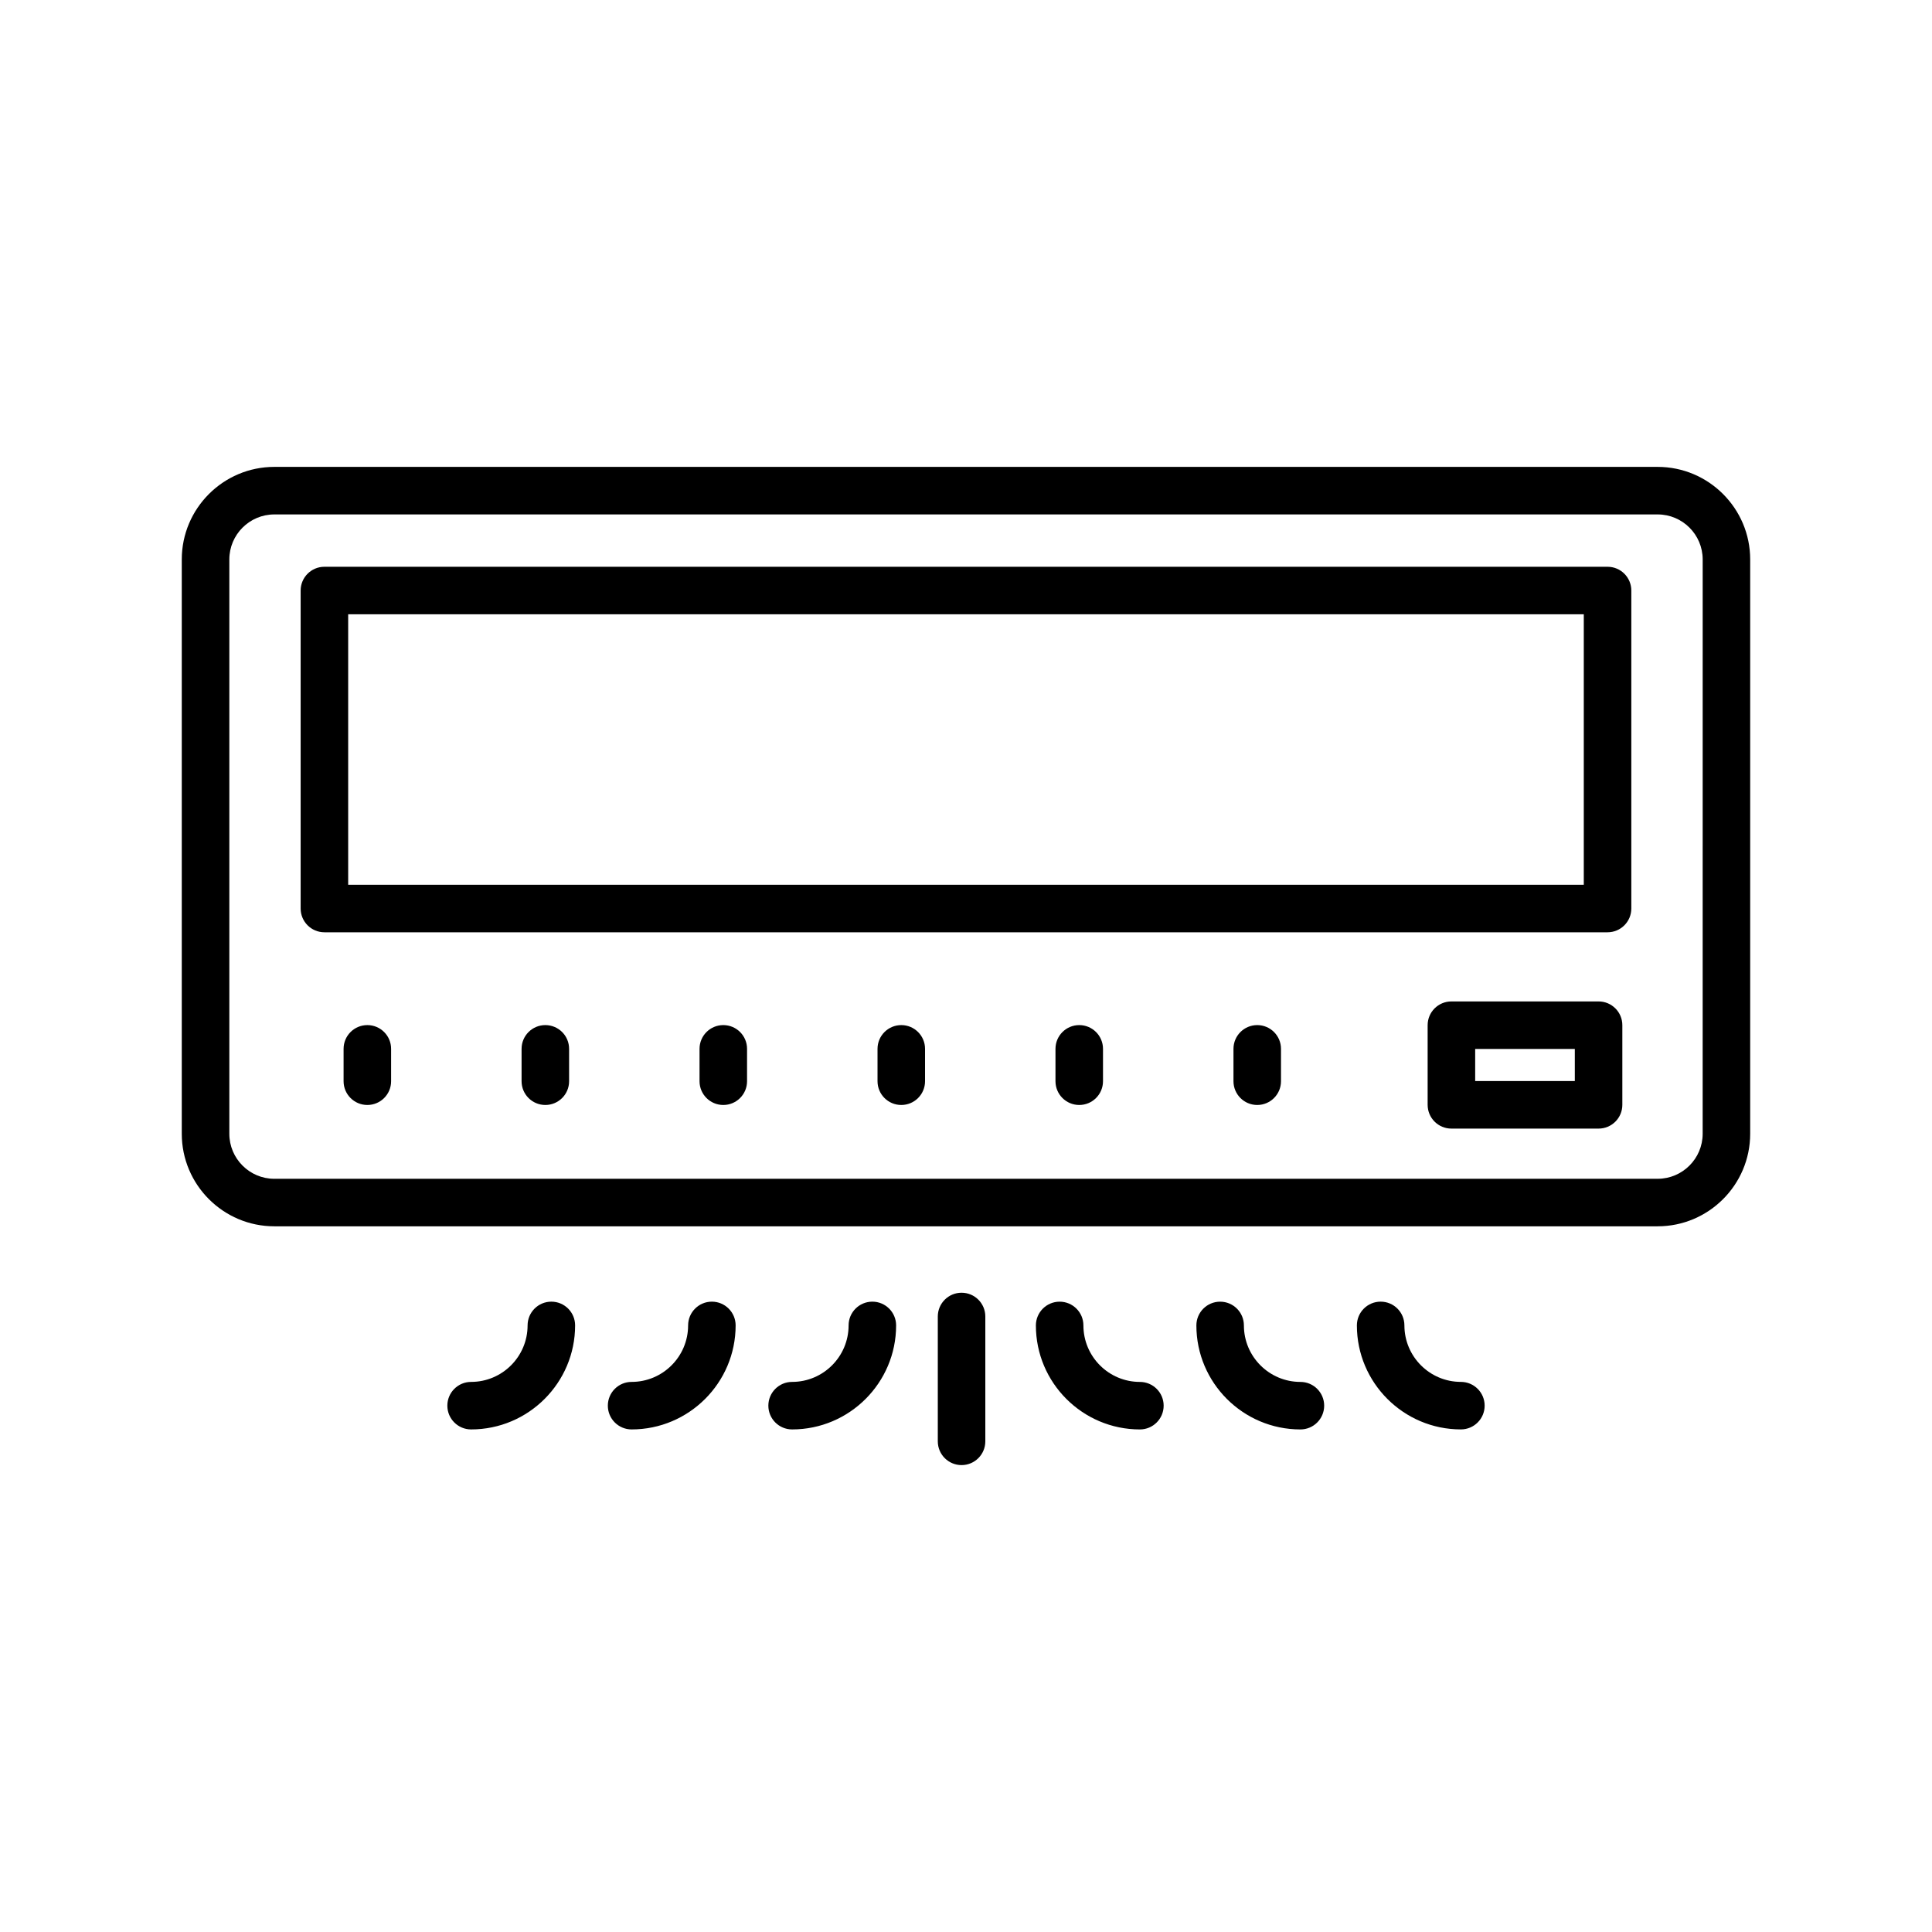
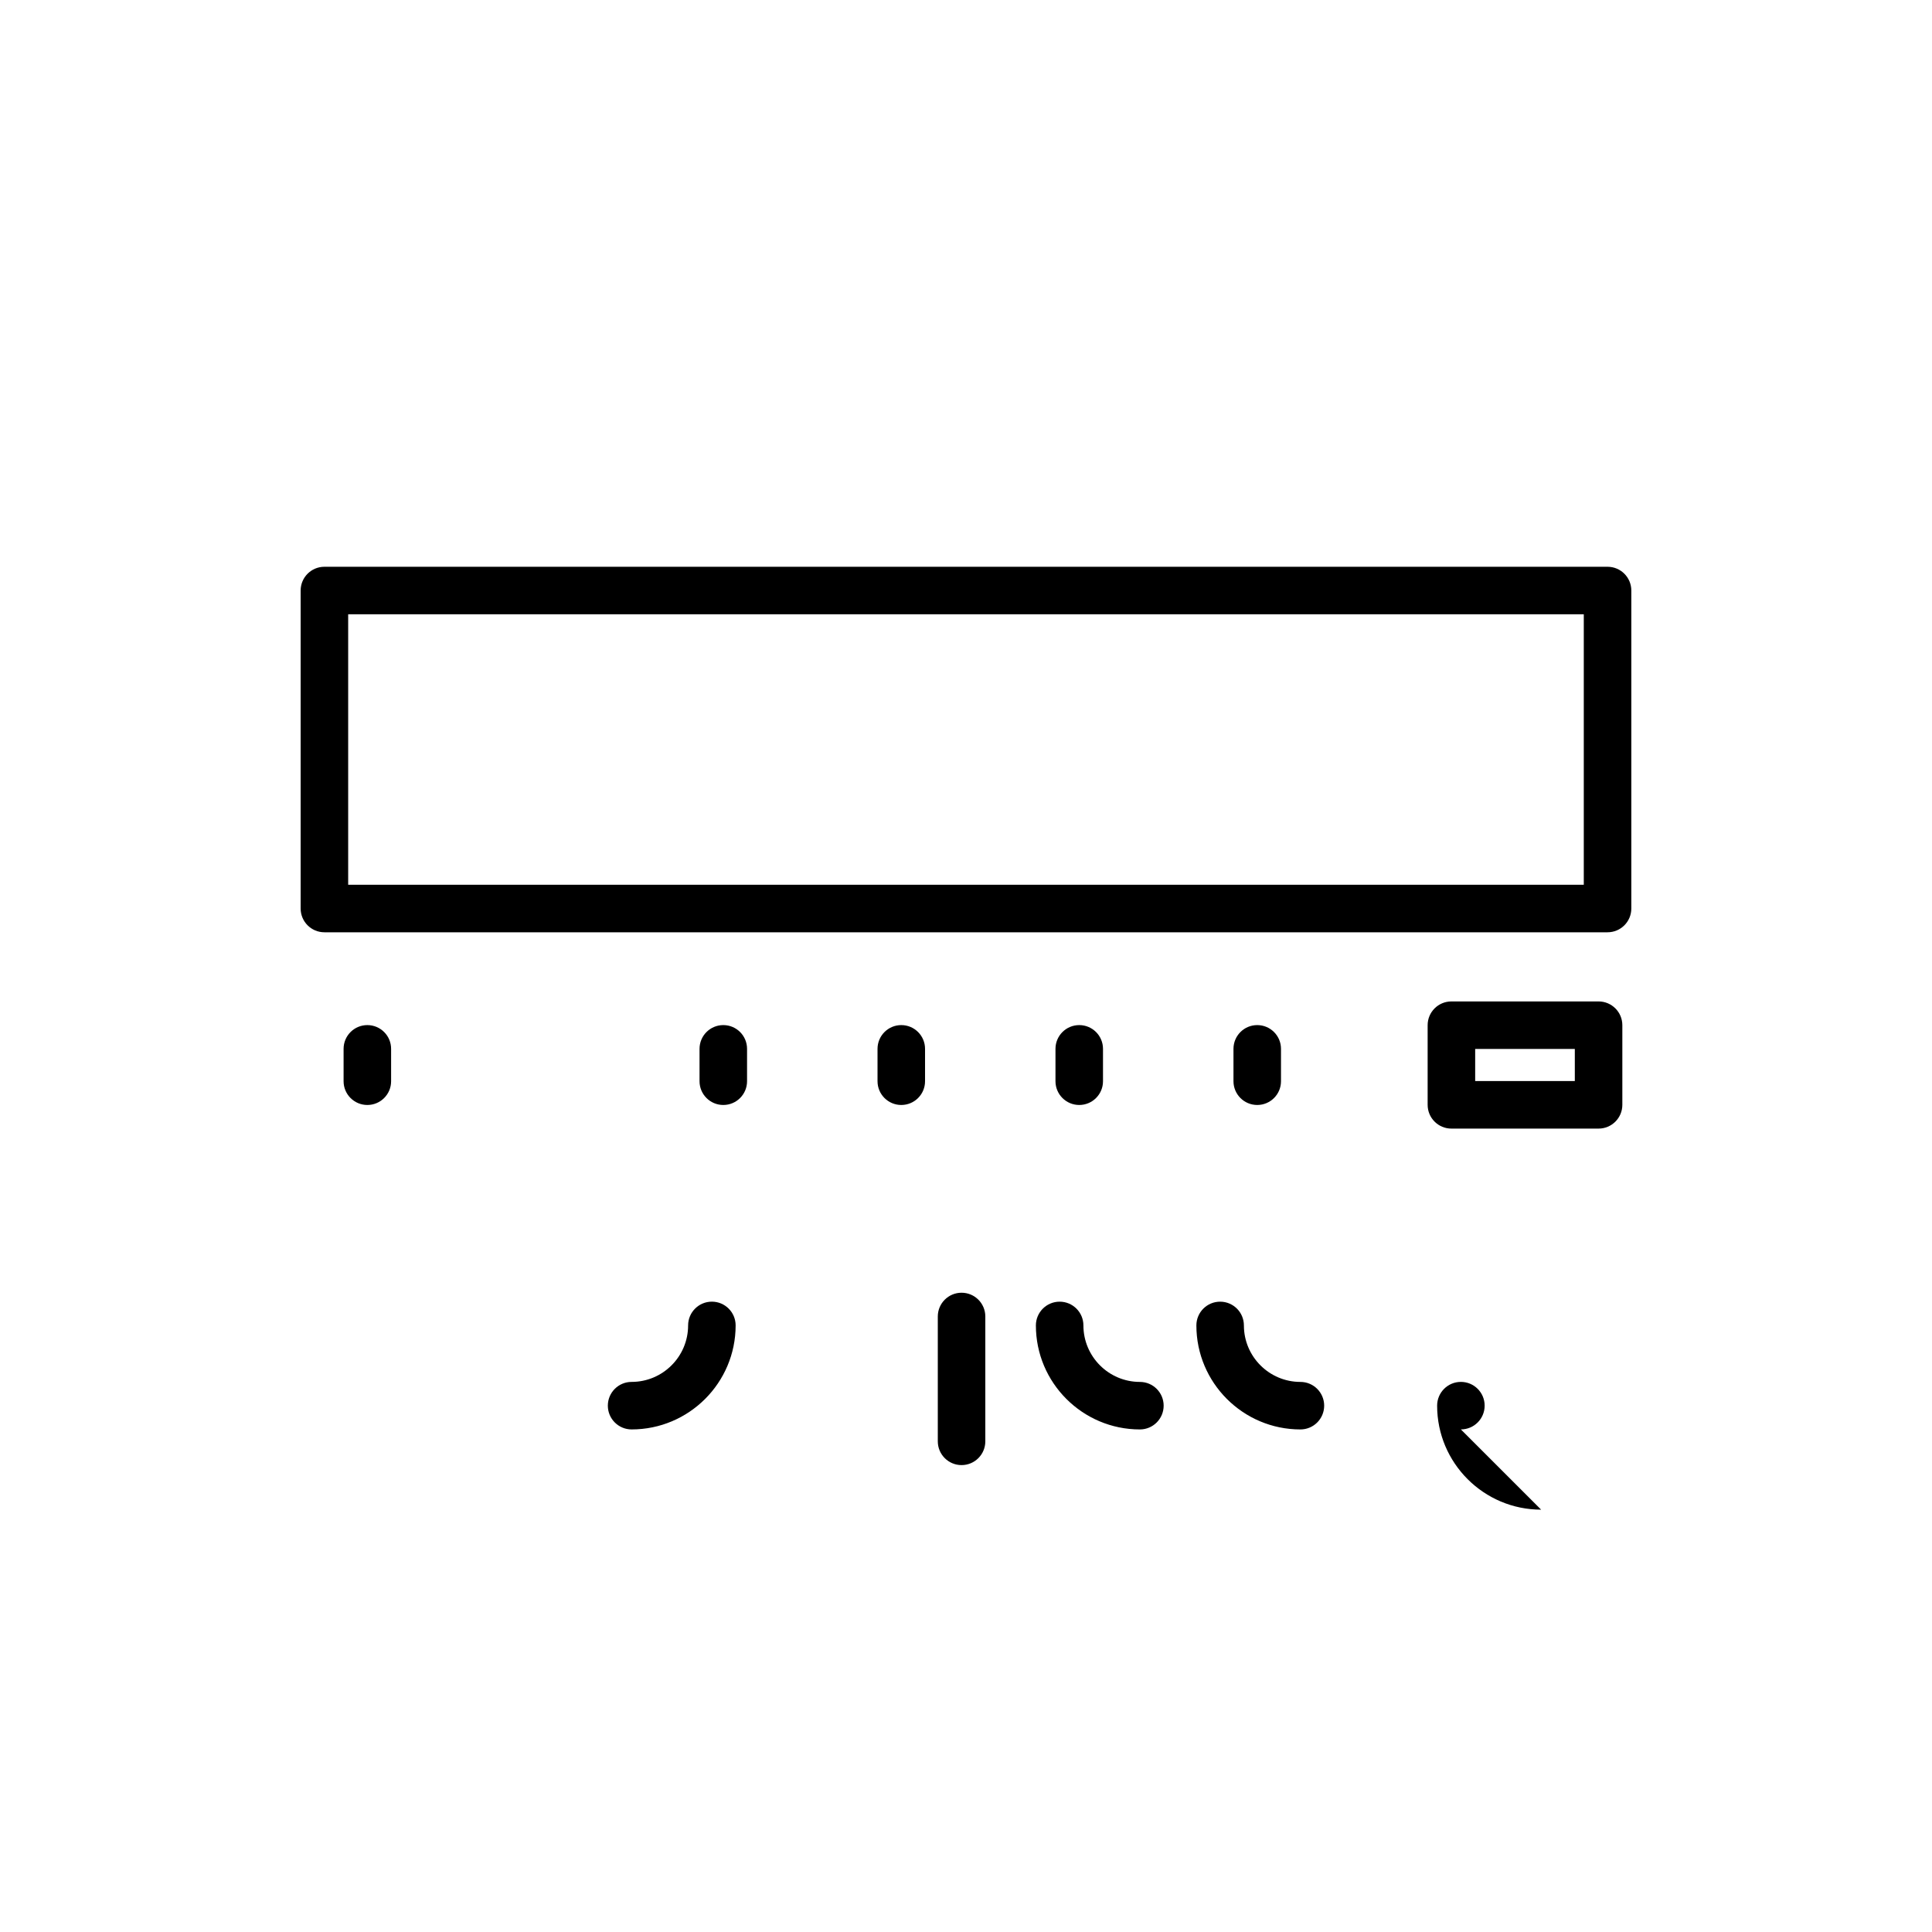
<svg xmlns="http://www.w3.org/2000/svg" fill="#000000" width="800px" height="800px" version="1.1" viewBox="144 144 512 512">
  <g>
-     <path d="m583.29 267.73h-366.59c-13.523 0-24.527 11.004-24.527 24.527v152.2c0 13.523 11.004 24.527 24.527 24.527h366.59c13.523 0 24.527-11.004 24.527-24.527v-152.2c0-13.523-11.004-24.527-24.527-24.527zm11.934 176.73c0 6.578-5.352 11.93-11.93 11.93l-366.59 0.004c-6.582 0-11.93-5.356-11.93-11.934v-152.2c0-6.578 5.352-11.93 11.93-11.93h366.59c6.582 0 11.934 5.352 11.934 11.93z" />
    <path d="m567.64 409.39h-39.004c-3.481 0-6.297 2.82-6.297 6.297v21.105c0 3.477 2.816 6.297 6.297 6.297h39.004c3.481 0 6.297-2.82 6.297-6.297v-21.105c0-3.477-2.816-6.297-6.297-6.297zm-6.297 21.102h-26.406v-8.508h26.406z" />
    <path d="m241.35 415.66c-3.481 0-6.297 2.82-6.297 6.297v8.578c0 3.477 2.816 6.297 6.297 6.297 3.481 0 6.297-2.82 6.297-6.297v-8.578c0-3.477-2.816-6.297-6.297-6.297z" />
-     <path d="m288.52 415.66c-3.481 0-6.297 2.82-6.297 6.297v8.578c0 3.477 2.816 6.297 6.297 6.297s6.297-2.82 6.297-6.297v-8.578c0.004-3.477-2.816-6.297-6.297-6.297z" />
    <path d="m335.68 415.66c-3.481 0-6.297 2.82-6.297 6.297v8.578c0 3.477 2.816 6.297 6.297 6.297 3.481 0 6.297-2.82 6.297-6.297v-8.578c0.004-3.477-2.812-6.297-6.297-6.297z" />
    <path d="m382.85 415.66c-3.481 0-6.297 2.82-6.297 6.297v8.578c0 3.477 2.816 6.297 6.297 6.297 3.481 0 6.297-2.82 6.297-6.297v-8.578c0-3.477-2.816-6.297-6.297-6.297z" />
    <path d="m430.01 415.66c-3.481 0-6.297 2.82-6.297 6.297v8.578c0 3.477 2.816 6.297 6.297 6.297s6.297-2.82 6.297-6.297v-8.578c0-3.477-2.816-6.297-6.297-6.297z" />
    <path d="m477.18 415.66c-3.481 0-6.297 2.82-6.297 6.297v8.578c0 3.477 2.816 6.297 6.297 6.297s6.297-2.82 6.297-6.297v-8.578c0-3.477-2.816-6.297-6.297-6.297z" />
    <path d="m405.12 525.97v-33.086c0-3.477-2.816-6.297-6.297-6.297-3.481 0-6.297 2.82-6.297 6.297v33.086c0 3.477 2.816 6.297 6.297 6.297 3.477 0 6.297-2.82 6.297-6.297z" />
-     <path d="m296.41 495.25c0-3.477-2.816-6.297-6.297-6.297s-6.297 2.82-6.297 6.297c0 8.254-6.715 14.969-14.969 14.969-3.481 0-6.297 2.82-6.297 6.297s2.816 6.297 6.297 6.297c15.195 0 27.562-12.363 27.562-27.562z" />
    <path d="m338.95 495.25c0-3.477-2.816-6.297-6.297-6.297-3.481 0-6.297 2.82-6.297 6.297 0 8.254-6.715 14.969-14.977 14.969-3.481 0-6.297 2.82-6.297 6.297s2.816 6.297 6.297 6.297c15.199 0 27.57-12.363 27.57-27.562z" />
-     <path d="m381.48 495.25c0-3.477-2.816-6.297-6.297-6.297-3.481 0-6.297 2.82-6.297 6.297 0 8.254-6.715 14.969-14.969 14.969-3.481 0-6.297 2.82-6.297 6.297s2.816 6.297 6.297 6.297c15.195 0 27.562-12.363 27.562-27.562z" />
-     <path d="m531.15 522.81c3.481 0 6.297-2.82 6.297-6.297s-2.816-6.297-6.297-6.297c-8.254 0-14.969-6.715-14.969-14.969 0-3.477-2.816-6.297-6.297-6.297s-6.297 2.82-6.297 6.297c0 15.199 12.367 27.562 27.562 27.562z" />
+     <path d="m531.15 522.81c3.481 0 6.297-2.82 6.297-6.297s-2.816-6.297-6.297-6.297s-6.297 2.82-6.297 6.297c0 15.199 12.367 27.562 27.562 27.562z" />
    <path d="m494.92 516.52c0-3.477-2.816-6.297-6.297-6.297-8.258 0-14.977-6.715-14.977-14.969 0-3.477-2.816-6.297-6.297-6.297-3.481 0-6.297 2.82-6.297 6.297 0 15.199 12.367 27.562 27.57 27.562 3.481 0 6.297-2.82 6.297-6.297z" />
    <path d="m452.38 516.52c0-3.477-2.816-6.297-6.297-6.297-8.254 0-14.969-6.715-14.969-14.969 0-3.477-2.816-6.297-6.297-6.297-3.481 0-6.297 2.82-6.297 6.297 0 15.199 12.367 27.562 27.562 27.562 3.481 0 6.297-2.82 6.297-6.297z" />
    <path d="m570.02 294.2h-340.05c-3.481 0-6.297 2.82-6.297 6.297v84.27c0 3.477 2.816 6.297 6.297 6.297h340.05c3.481 0 6.297-2.82 6.297-6.297v-84.27c0-3.477-2.816-6.297-6.297-6.297zm-6.301 84.27h-327.45v-71.676h327.45z" />
  </g>
</svg>